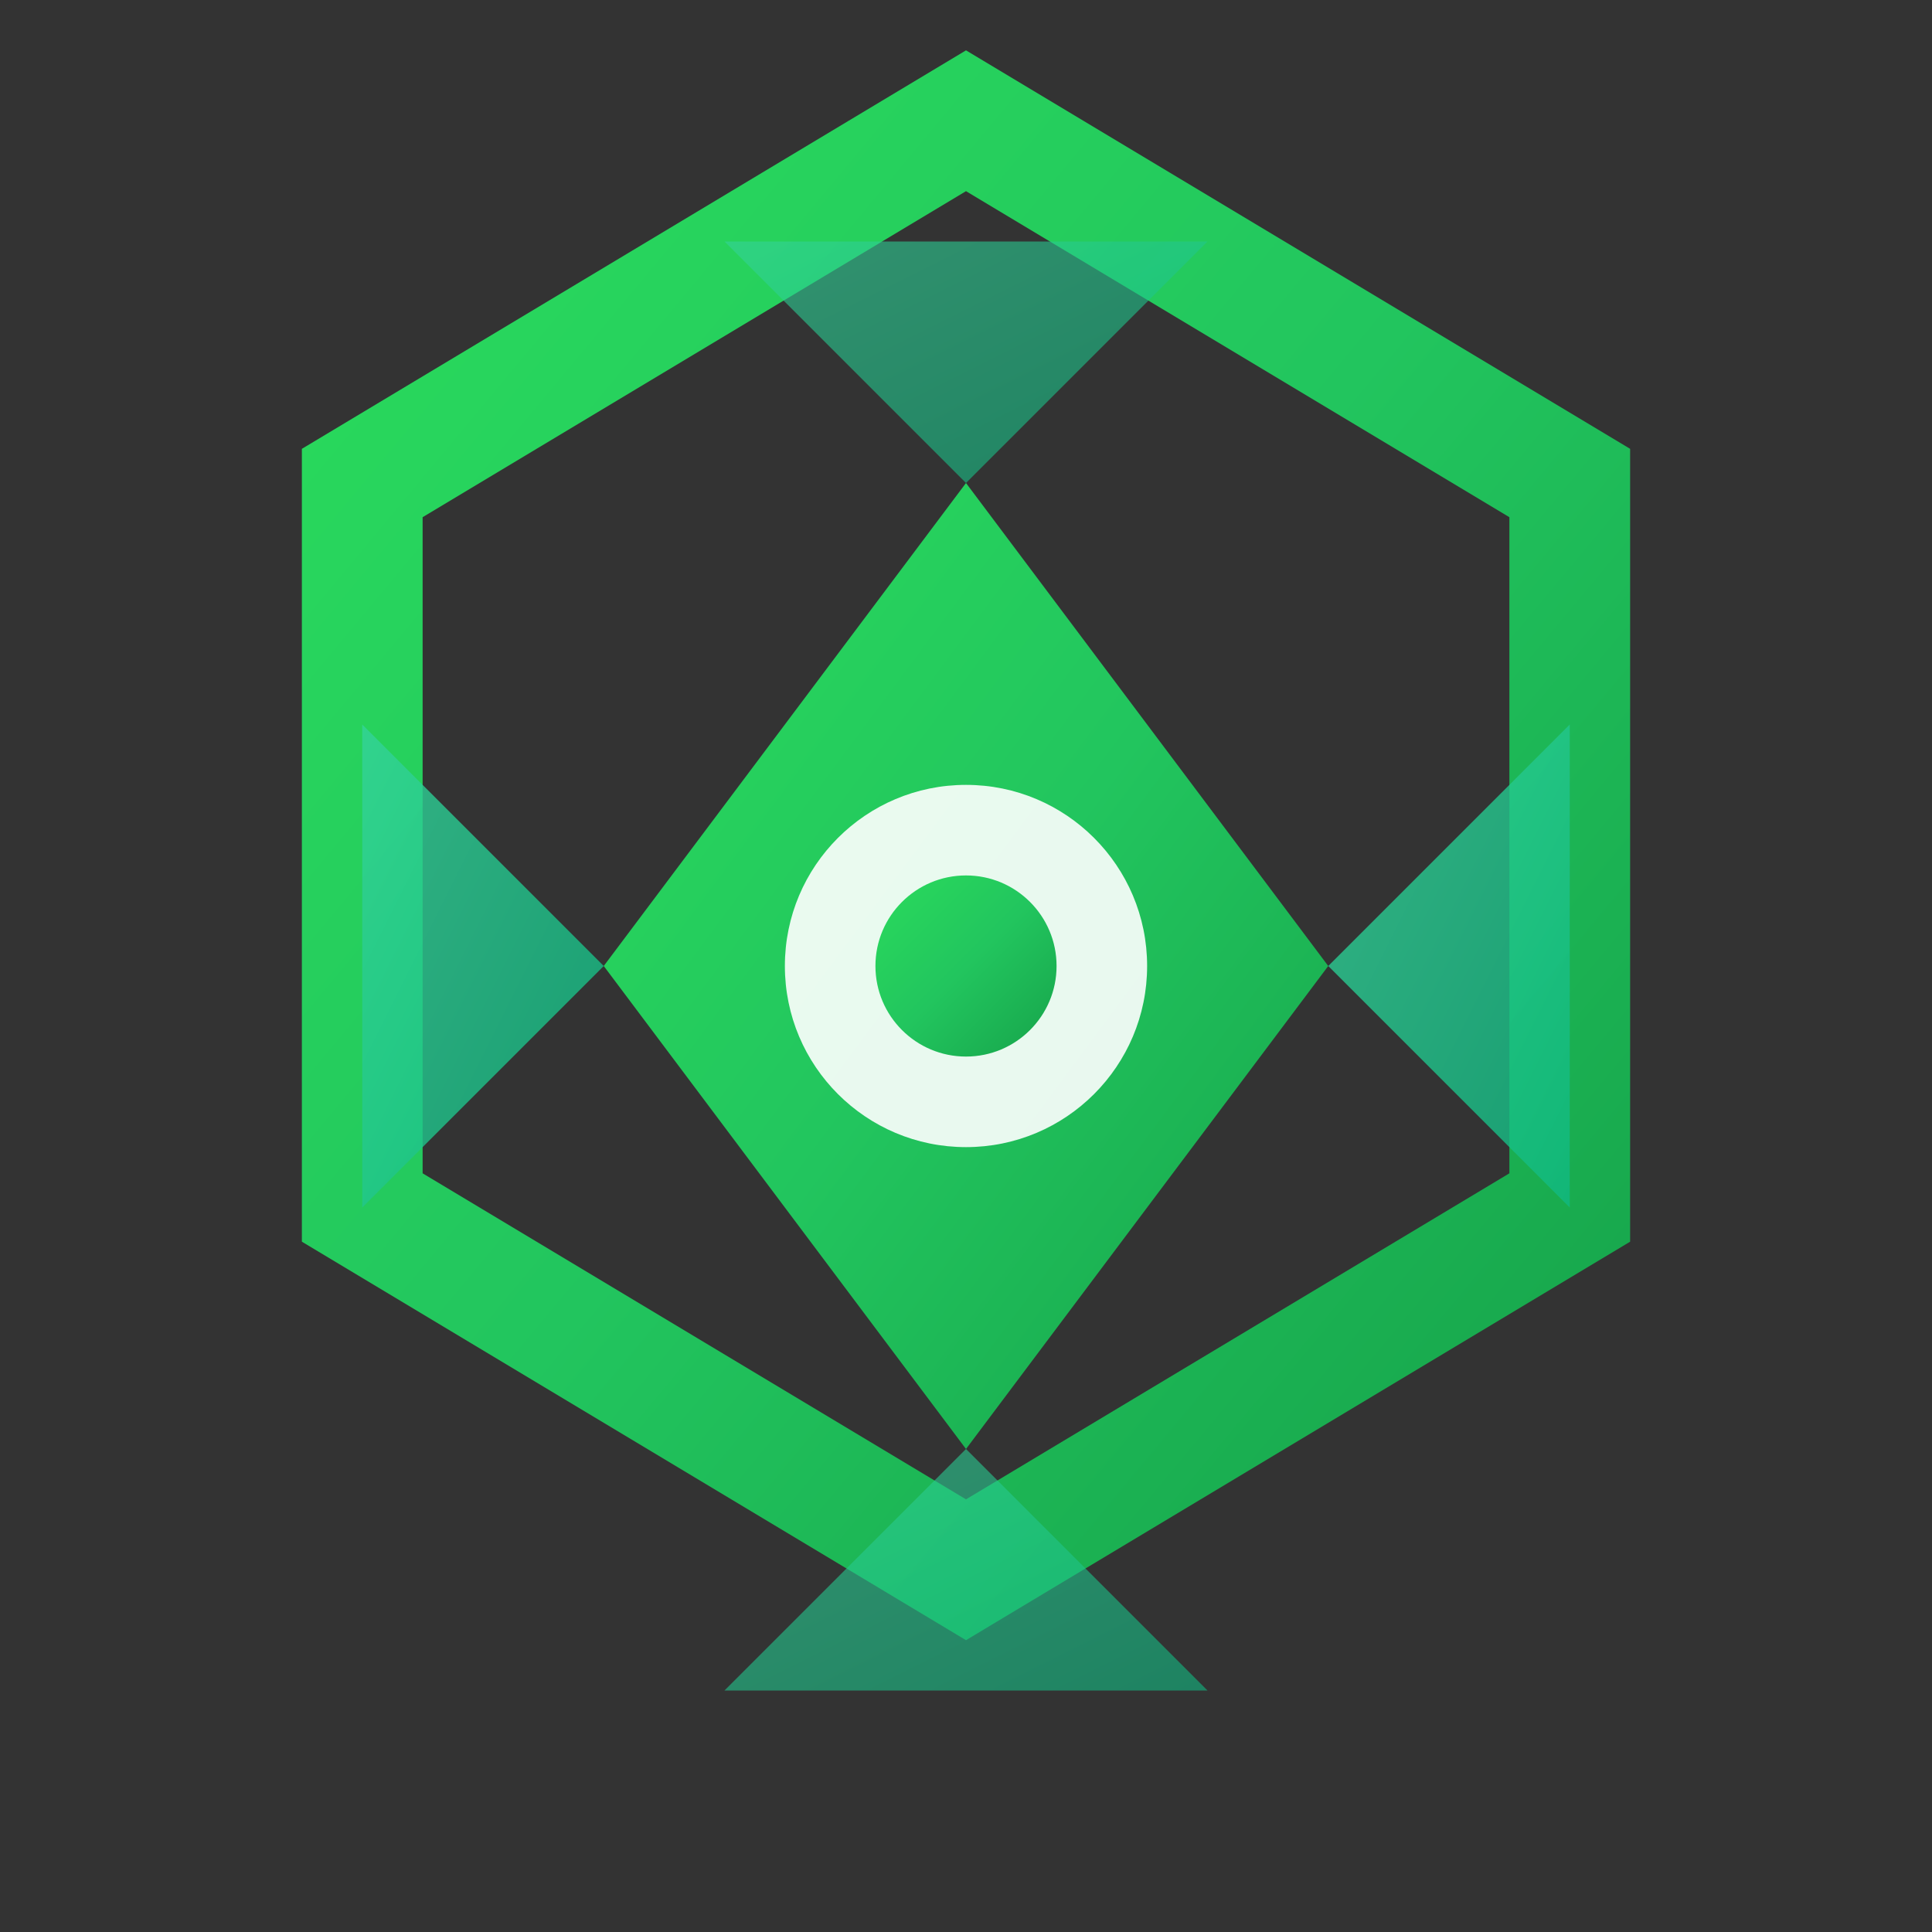
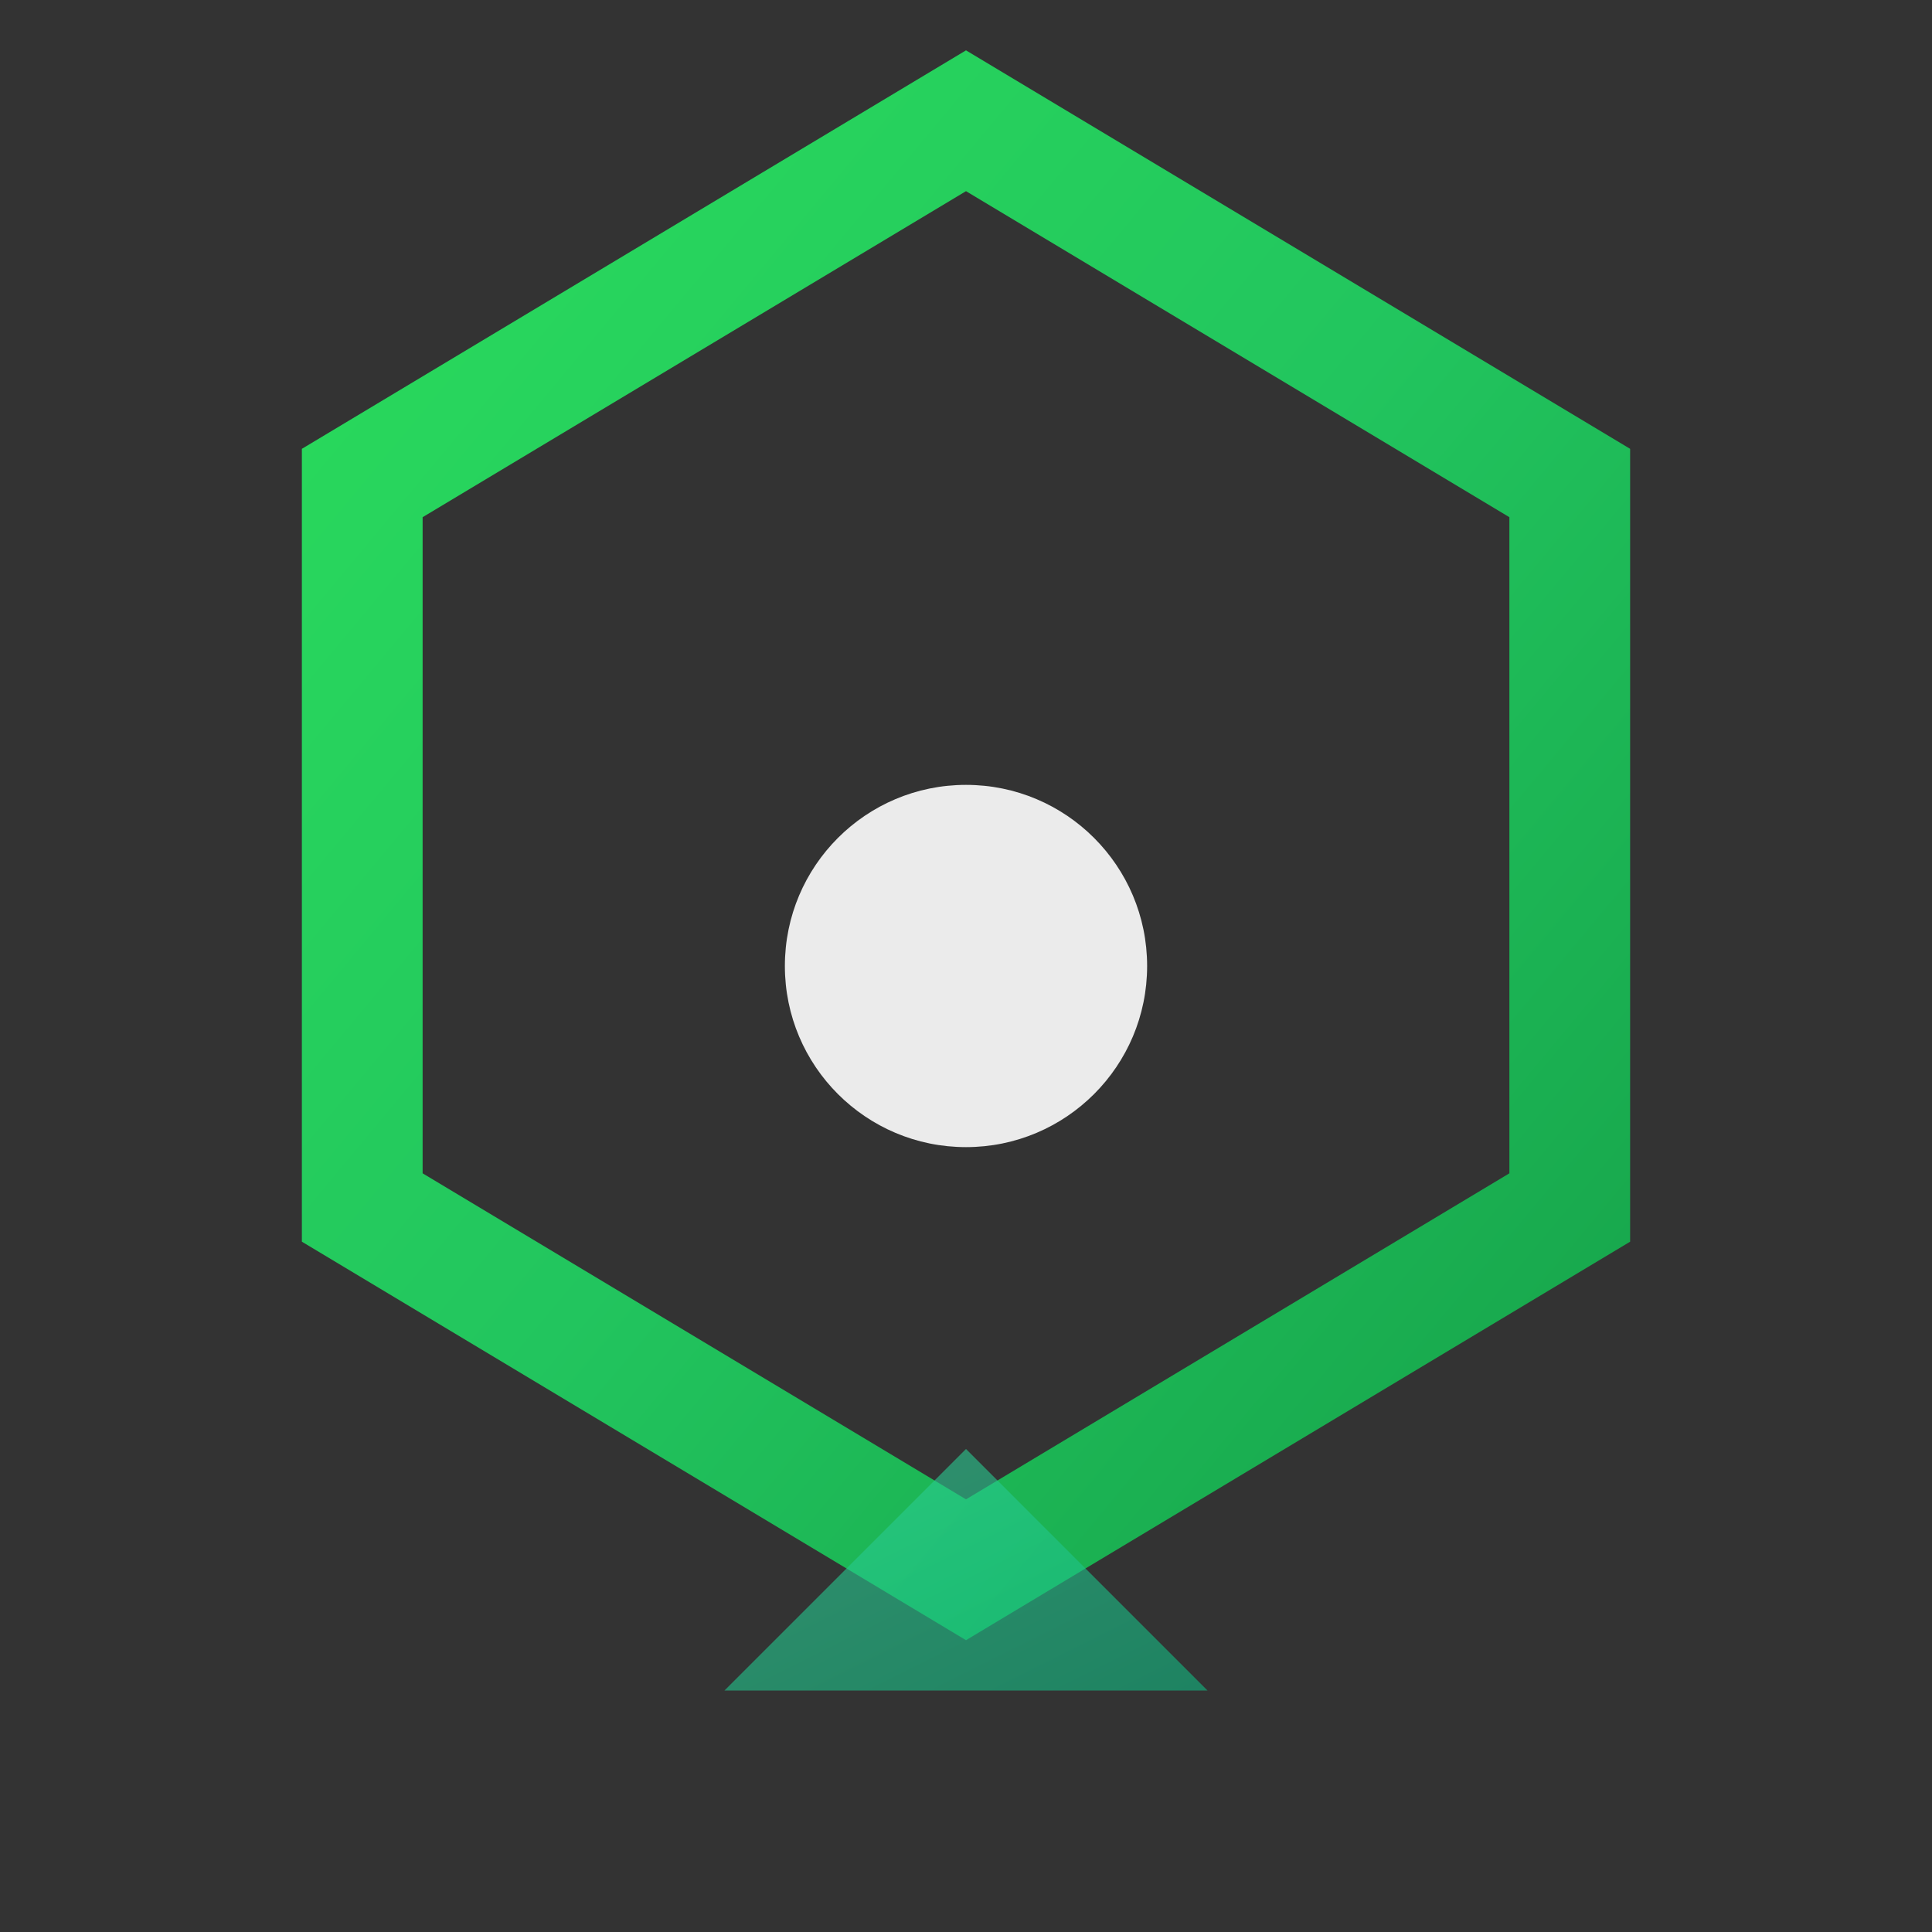
<svg xmlns="http://www.w3.org/2000/svg" width="32" height="32" viewBox="0 0 32 32">
  <rect x="0" y="0" width="32" height="32" fill="#333333" stroke="none" />
  <defs>
    <linearGradient id="primaryGradient" x1="0%" y1="0%" x2="100%" y2="100%">
      <stop offset="0%" style="stop-color:#2ADB5C;stop-opacity:1" />
      <stop offset="50%" style="stop-color:#22c55e;stop-opacity:1" />
      <stop offset="100%" style="stop-color:#16a34a;stop-opacity:1" />
    </linearGradient>
    <linearGradient id="accentGradient" x1="0%" y1="0%" x2="100%" y2="100%">
      <stop offset="0%" style="stop-color:#34d399;stop-opacity:1" />
      <stop offset="100%" style="stop-color:#10b981;stop-opacity:1" />
    </linearGradient>
  </defs>
  <path d="M16 2 L26 8 L26 20 L16 26 L6 20 L6 8 Z" fill="none" stroke="url(#primaryGradient)" stroke-width="2" />
  <g transform="translate(16, 16)">
-     <path d="M0 -8 L6 0 L0 8 L-6 0 Z" fill="url(#primaryGradient)" />
-     <path d="M6 0 L10 -4 L10 4 Z" fill="url(#accentGradient)" opacity="0.8" />
-     <path d="M-6 0 L-10 -4 L-10 4 Z" fill="url(#accentGradient)" opacity="0.8" />
-     <path d="M0 -8 L-4 -12 L4 -12 Z" fill="url(#accentGradient)" opacity="0.6" />
    <path d="M0 8 L-4 12 L4 12 Z" fill="url(#accentGradient)" opacity="0.6" />
    <circle cx="0" cy="0" r="3" fill="#ffffff" opacity="0.9" />
-     <circle cx="0" cy="0" r="1.5" fill="url(#primaryGradient)" />
  </g>
</svg>